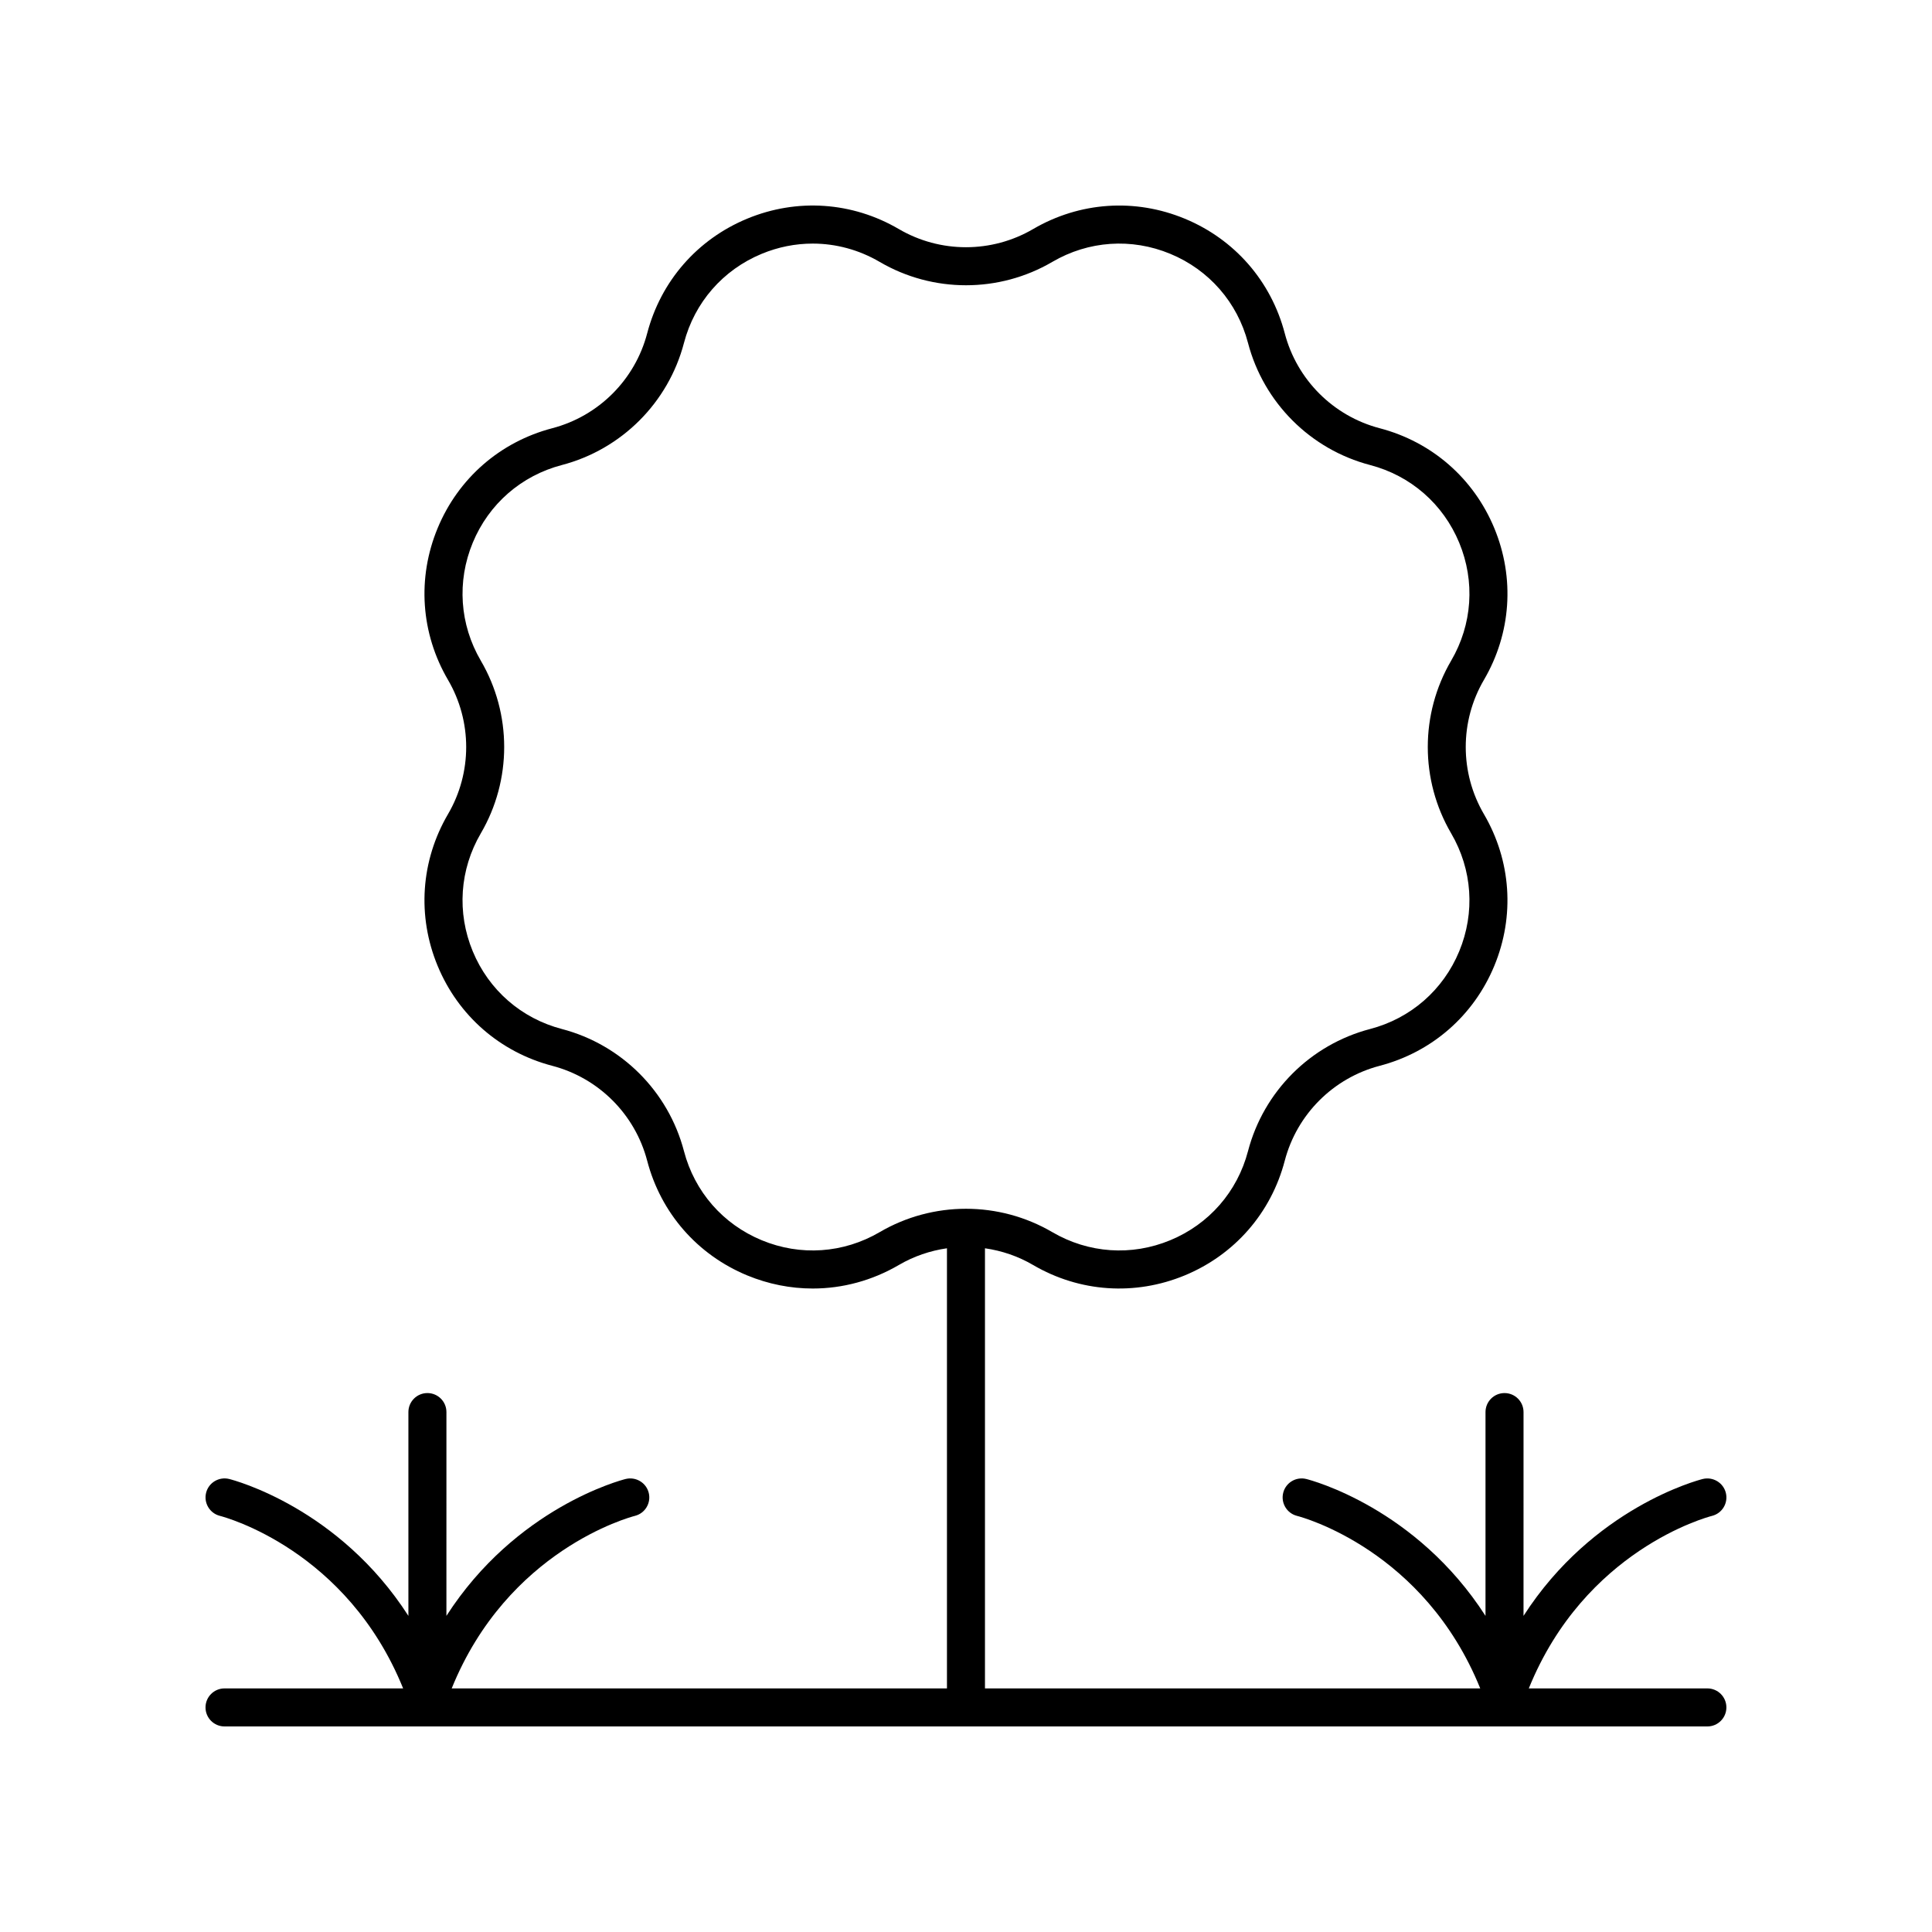
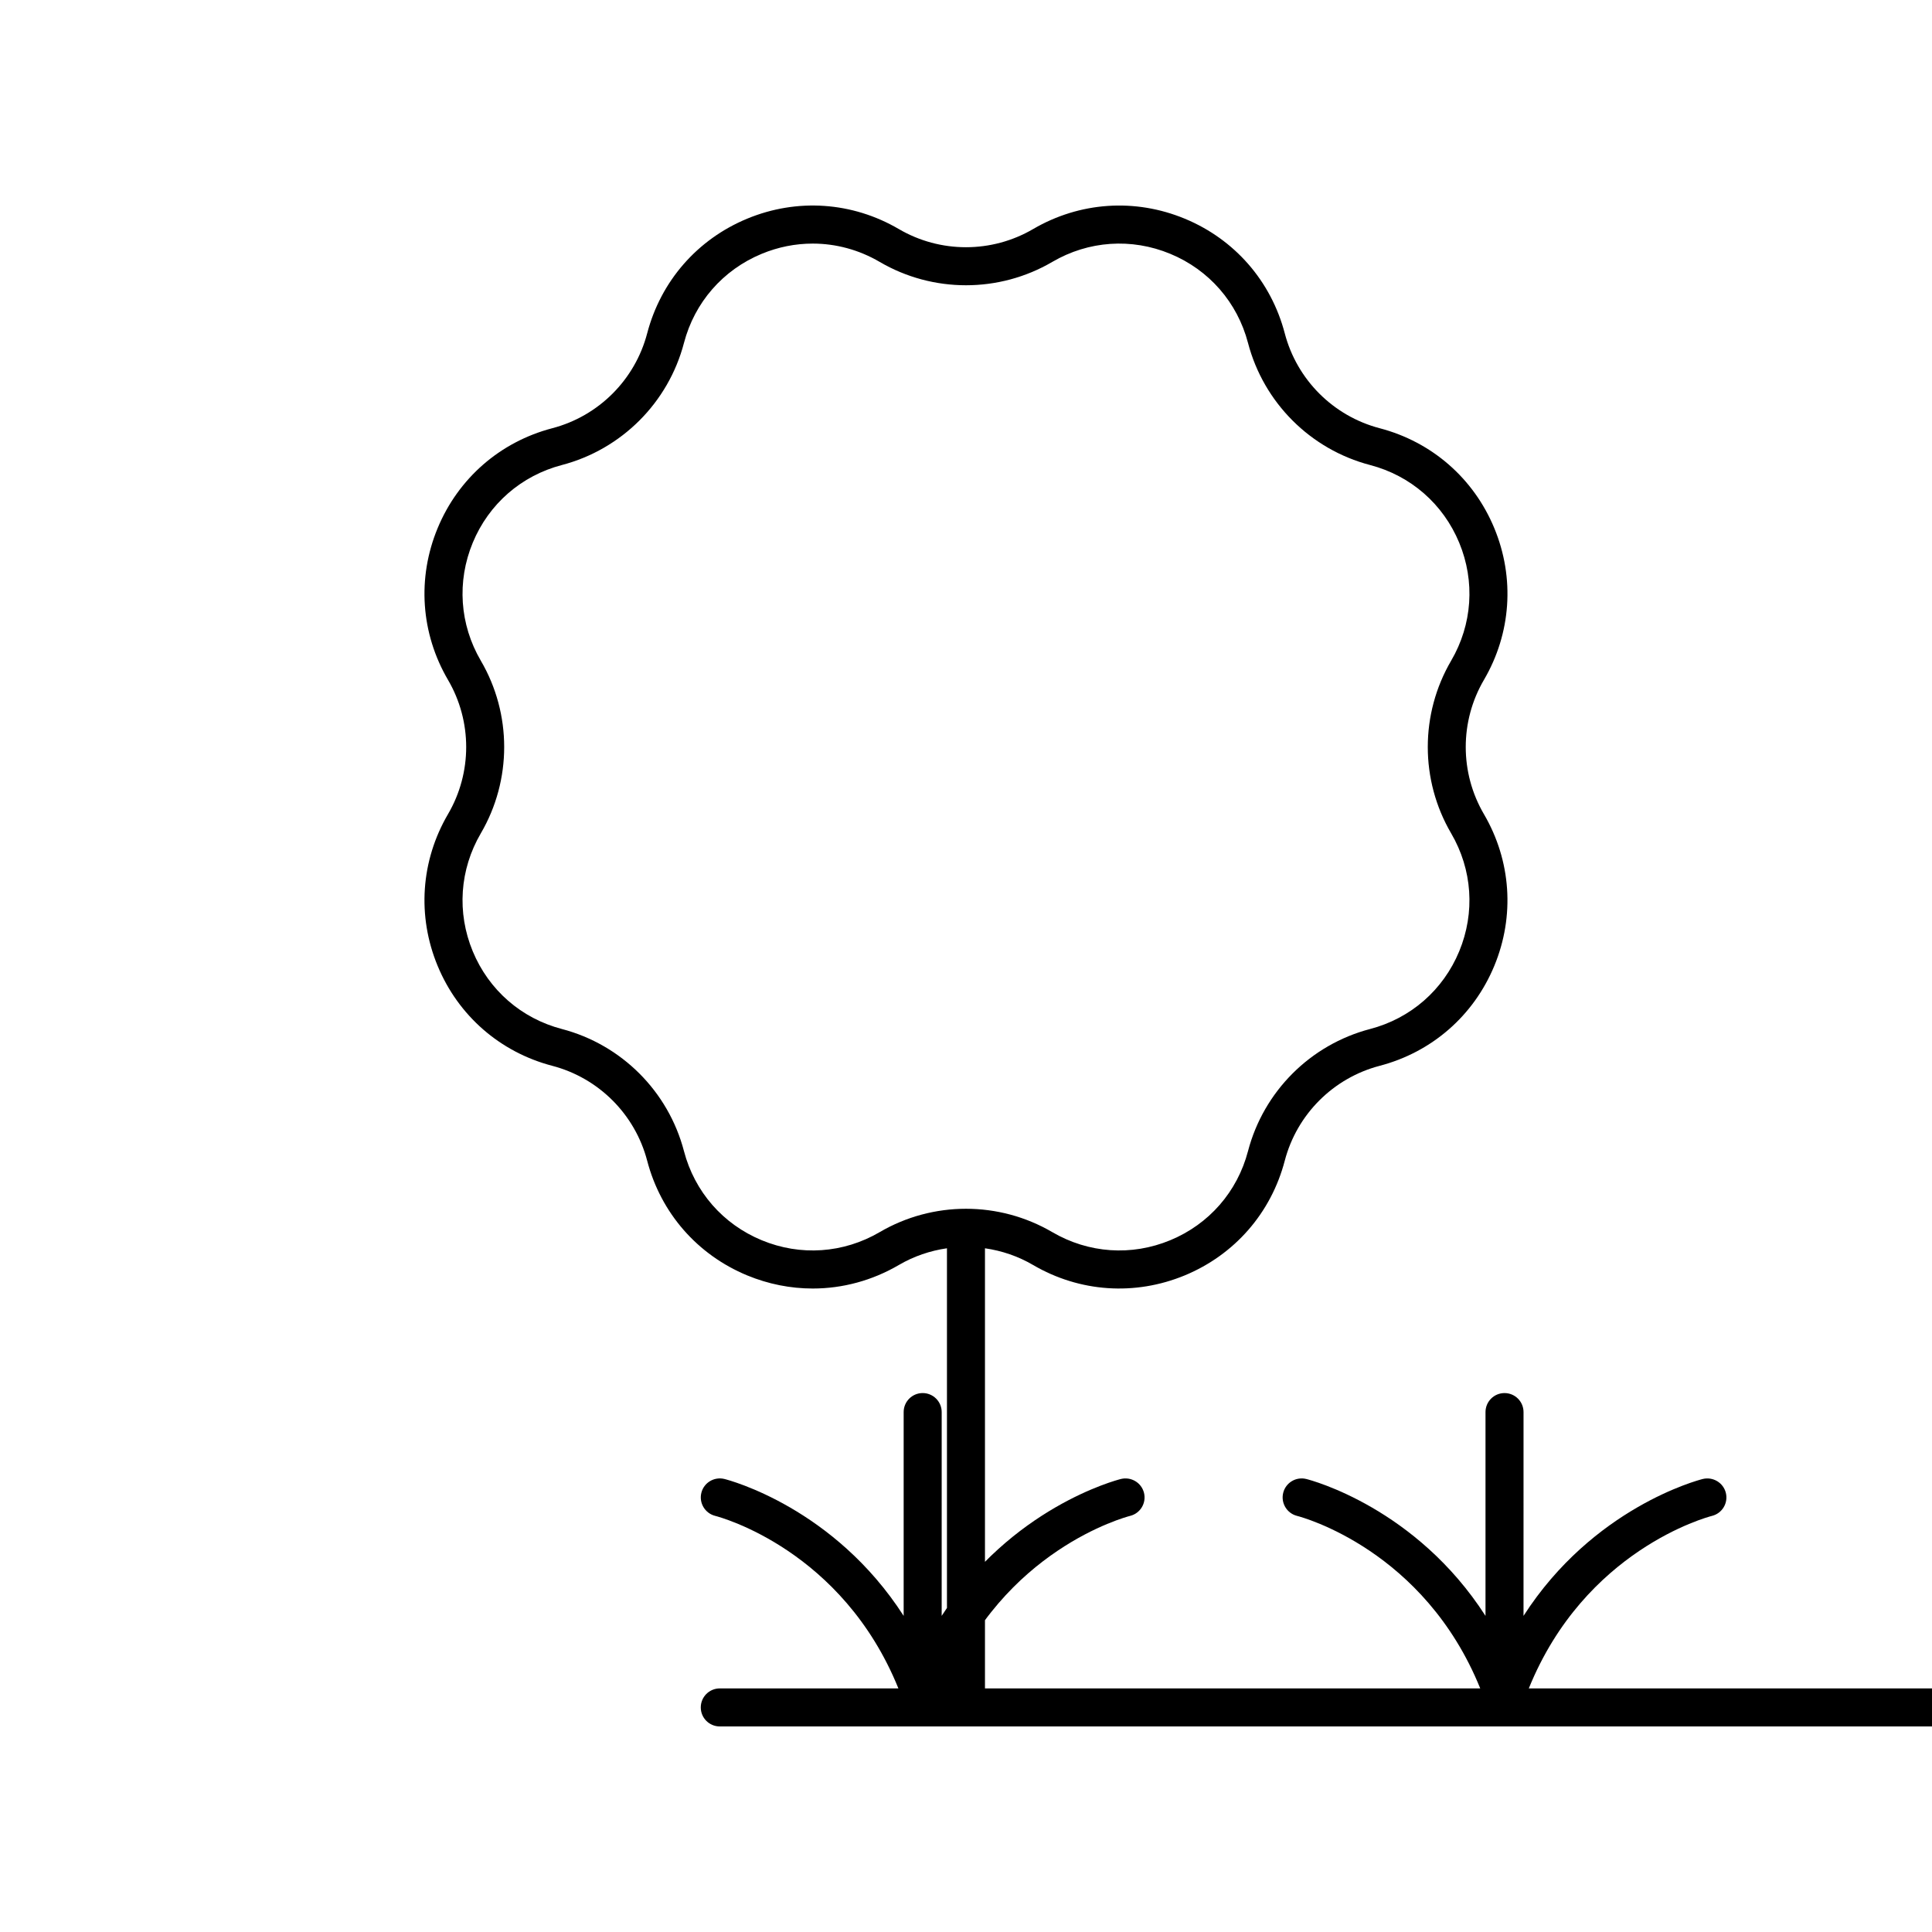
<svg xmlns="http://www.w3.org/2000/svg" fill="#000000" width="800px" height="800px" version="1.1" viewBox="144 144 512 512">
-   <path d="m596.48 591.45h-47.332c14.844-36.656 47.141-45.367 48.562-45.727 2.691-0.68 4.328-3.406 3.656-6.102-0.676-2.707-3.422-4.324-6.106-3.676-1.402 0.352-29.113 7.668-47.512 36.281l0.004-54.008c0-2.785-2.254-5.039-5.039-5.039-2.781 0-5.039 2.254-5.039 5.039v54.008c-18.398-28.617-46.109-35.93-47.512-36.281-2.695-0.656-5.418 0.965-6.098 3.66-0.676 2.695 0.961 5.434 3.652 6.117 1.422 0.359 33.719 9.07 48.562 45.727h-131.25v-116.64c4.43 0.637 8.766 2.094 12.746 4.426 12.34 7.219 26.992 8.215 40.211 2.754 13.211-5.477 22.867-16.547 26.488-30.383 3.219-12.297 12.859-21.934 25.152-25.152 13.832-3.625 24.906-13.277 30.379-26.488 5.473-13.215 4.469-27.867-2.75-40.211-6.422-10.973-6.422-24.602 0-35.57 7.223-12.344 8.223-26.996 2.754-40.211-5.473-13.211-16.547-22.863-30.379-26.488-12.297-3.219-21.934-12.855-25.152-25.145-3.625-13.836-13.277-24.91-26.492-30.383-13.199-5.465-27.855-4.469-40.207 2.75-10.973 6.414-24.602 6.414-35.57 0-12.348-7.223-27-8.227-40.207-2.75-13.211 5.473-22.867 16.547-26.492 30.383-3.219 12.289-12.859 21.93-25.152 25.145-13.832 3.625-24.906 13.277-30.379 26.488-5.473 13.215-4.469 27.867 2.75 40.211 6.422 10.973 6.422 24.602 0 35.57-7.219 12.344-8.223 26.996-2.75 40.211 5.473 13.211 16.547 22.863 30.379 26.488 12.297 3.219 21.934 12.855 25.152 25.152 3.621 13.836 13.277 24.906 26.488 30.383 5.633 2.328 11.523 3.484 17.387 3.484 7.898 0 15.742-2.098 22.828-6.238 3.977-2.328 8.312-3.789 12.742-4.426v116.64h-131.25c14.844-36.656 47.141-45.367 48.562-45.727 2.691-0.68 4.328-3.406 3.656-6.102-0.676-2.707-3.418-4.324-6.106-3.676-1.402 0.352-29.113 7.668-47.512 36.281l0.004-54.008c0-2.785-2.254-5.039-5.039-5.039-2.781 0-5.039 2.254-5.039 5.039v54.008c-18.398-28.617-46.109-35.93-47.512-36.281-2.688-0.656-5.422 0.965-6.098 3.66-0.676 2.695 0.961 5.434 3.652 6.117 1.422 0.359 33.719 9.07 48.562 45.727h-47.332c-2.781 0-5.039 2.254-5.039 5.039s2.254 5.039 5.039 5.039h392.97c2.781 0 5.039-2.254 5.039-5.039s-2.258-5.039-5.039-5.039zm-219.36-120.92c-9.598 5.613-21 6.402-31.266 2.141-10.273-4.25-17.781-12.859-20.598-23.617-4.141-15.816-16.535-28.211-32.348-32.355-10.758-2.812-19.367-10.32-23.625-20.594-4.254-10.273-3.473-21.668 2.141-31.266 8.254-14.109 8.254-31.637 0-45.746-5.613-9.598-6.394-20.992-2.141-31.266 4.254-10.273 12.867-17.781 23.625-20.594 15.809-4.144 28.207-16.535 32.348-32.348 2.816-10.754 10.328-19.363 20.602-23.621 4.379-1.816 8.961-2.711 13.52-2.711 6.141 0 12.238 1.629 17.746 4.852 14.105 8.254 31.641 8.254 45.746 0 9.594-5.613 20.992-6.402 31.266-2.141 10.273 4.254 17.785 12.867 20.602 23.621 4.141 15.812 16.535 28.207 32.348 32.348 10.758 2.812 19.367 10.32 23.625 20.594 4.254 10.273 3.473 21.668-2.141 31.266-8.254 14.109-8.254 31.637 0 45.746 5.613 9.598 6.394 20.992 2.141 31.266-4.254 10.273-12.867 17.781-23.625 20.594-15.812 4.144-28.207 16.535-32.348 32.355-2.816 10.754-10.324 19.363-20.598 23.617-10.27 4.262-21.668 3.473-31.266-2.141-14.113-8.258-31.648-8.258-45.754 0z" />
+   <path d="m596.48 591.45h-47.332c14.844-36.656 47.141-45.367 48.562-45.727 2.691-0.68 4.328-3.406 3.656-6.102-0.676-2.707-3.422-4.324-6.106-3.676-1.402 0.352-29.113 7.668-47.512 36.281l0.004-54.008c0-2.785-2.254-5.039-5.039-5.039-2.781 0-5.039 2.254-5.039 5.039v54.008c-18.398-28.617-46.109-35.93-47.512-36.281-2.695-0.656-5.418 0.965-6.098 3.66-0.676 2.695 0.961 5.434 3.652 6.117 1.422 0.359 33.719 9.07 48.562 45.727h-131.25v-116.64c4.43 0.637 8.766 2.094 12.746 4.426 12.34 7.219 26.992 8.215 40.211 2.754 13.211-5.477 22.867-16.547 26.488-30.383 3.219-12.297 12.859-21.934 25.152-25.152 13.832-3.625 24.906-13.277 30.379-26.488 5.473-13.215 4.469-27.867-2.75-40.211-6.422-10.973-6.422-24.602 0-35.57 7.223-12.344 8.223-26.996 2.754-40.211-5.473-13.211-16.547-22.863-30.379-26.488-12.297-3.219-21.934-12.855-25.152-25.145-3.625-13.836-13.277-24.91-26.492-30.383-13.199-5.465-27.855-4.469-40.207 2.75-10.973 6.414-24.602 6.414-35.57 0-12.348-7.223-27-8.227-40.207-2.75-13.211 5.473-22.867 16.547-26.492 30.383-3.219 12.289-12.859 21.93-25.152 25.145-13.832 3.625-24.906 13.277-30.379 26.488-5.473 13.215-4.469 27.867 2.75 40.211 6.422 10.973 6.422 24.602 0 35.57-7.219 12.344-8.223 26.996-2.75 40.211 5.473 13.211 16.547 22.863 30.379 26.488 12.297 3.219 21.934 12.855 25.152 25.152 3.621 13.836 13.277 24.906 26.488 30.383 5.633 2.328 11.523 3.484 17.387 3.484 7.898 0 15.742-2.098 22.828-6.238 3.977-2.328 8.312-3.789 12.742-4.426v116.64c14.844-36.656 47.141-45.367 48.562-45.727 2.691-0.68 4.328-3.406 3.656-6.102-0.676-2.707-3.418-4.324-6.106-3.676-1.402 0.352-29.113 7.668-47.512 36.281l0.004-54.008c0-2.785-2.254-5.039-5.039-5.039-2.781 0-5.039 2.254-5.039 5.039v54.008c-18.398-28.617-46.109-35.93-47.512-36.281-2.688-0.656-5.422 0.965-6.098 3.66-0.676 2.695 0.961 5.434 3.652 6.117 1.422 0.359 33.719 9.07 48.562 45.727h-47.332c-2.781 0-5.039 2.254-5.039 5.039s2.254 5.039 5.039 5.039h392.97c2.781 0 5.039-2.254 5.039-5.039s-2.258-5.039-5.039-5.039zm-219.36-120.92c-9.598 5.613-21 6.402-31.266 2.141-10.273-4.25-17.781-12.859-20.598-23.617-4.141-15.816-16.535-28.211-32.348-32.355-10.758-2.812-19.367-10.32-23.625-20.594-4.254-10.273-3.473-21.668 2.141-31.266 8.254-14.109 8.254-31.637 0-45.746-5.613-9.598-6.394-20.992-2.141-31.266 4.254-10.273 12.867-17.781 23.625-20.594 15.809-4.144 28.207-16.535 32.348-32.348 2.816-10.754 10.328-19.363 20.602-23.621 4.379-1.816 8.961-2.711 13.52-2.711 6.141 0 12.238 1.629 17.746 4.852 14.105 8.254 31.641 8.254 45.746 0 9.594-5.613 20.992-6.402 31.266-2.141 10.273 4.254 17.785 12.867 20.602 23.621 4.141 15.812 16.535 28.207 32.348 32.348 10.758 2.812 19.367 10.32 23.625 20.594 4.254 10.273 3.473 21.668-2.141 31.266-8.254 14.109-8.254 31.637 0 45.746 5.613 9.598 6.394 20.992 2.141 31.266-4.254 10.273-12.867 17.781-23.625 20.594-15.812 4.144-28.207 16.535-32.348 32.355-2.816 10.754-10.324 19.363-20.598 23.617-10.27 4.262-21.668 3.473-31.266-2.141-14.113-8.258-31.648-8.258-45.754 0z" />
</svg>